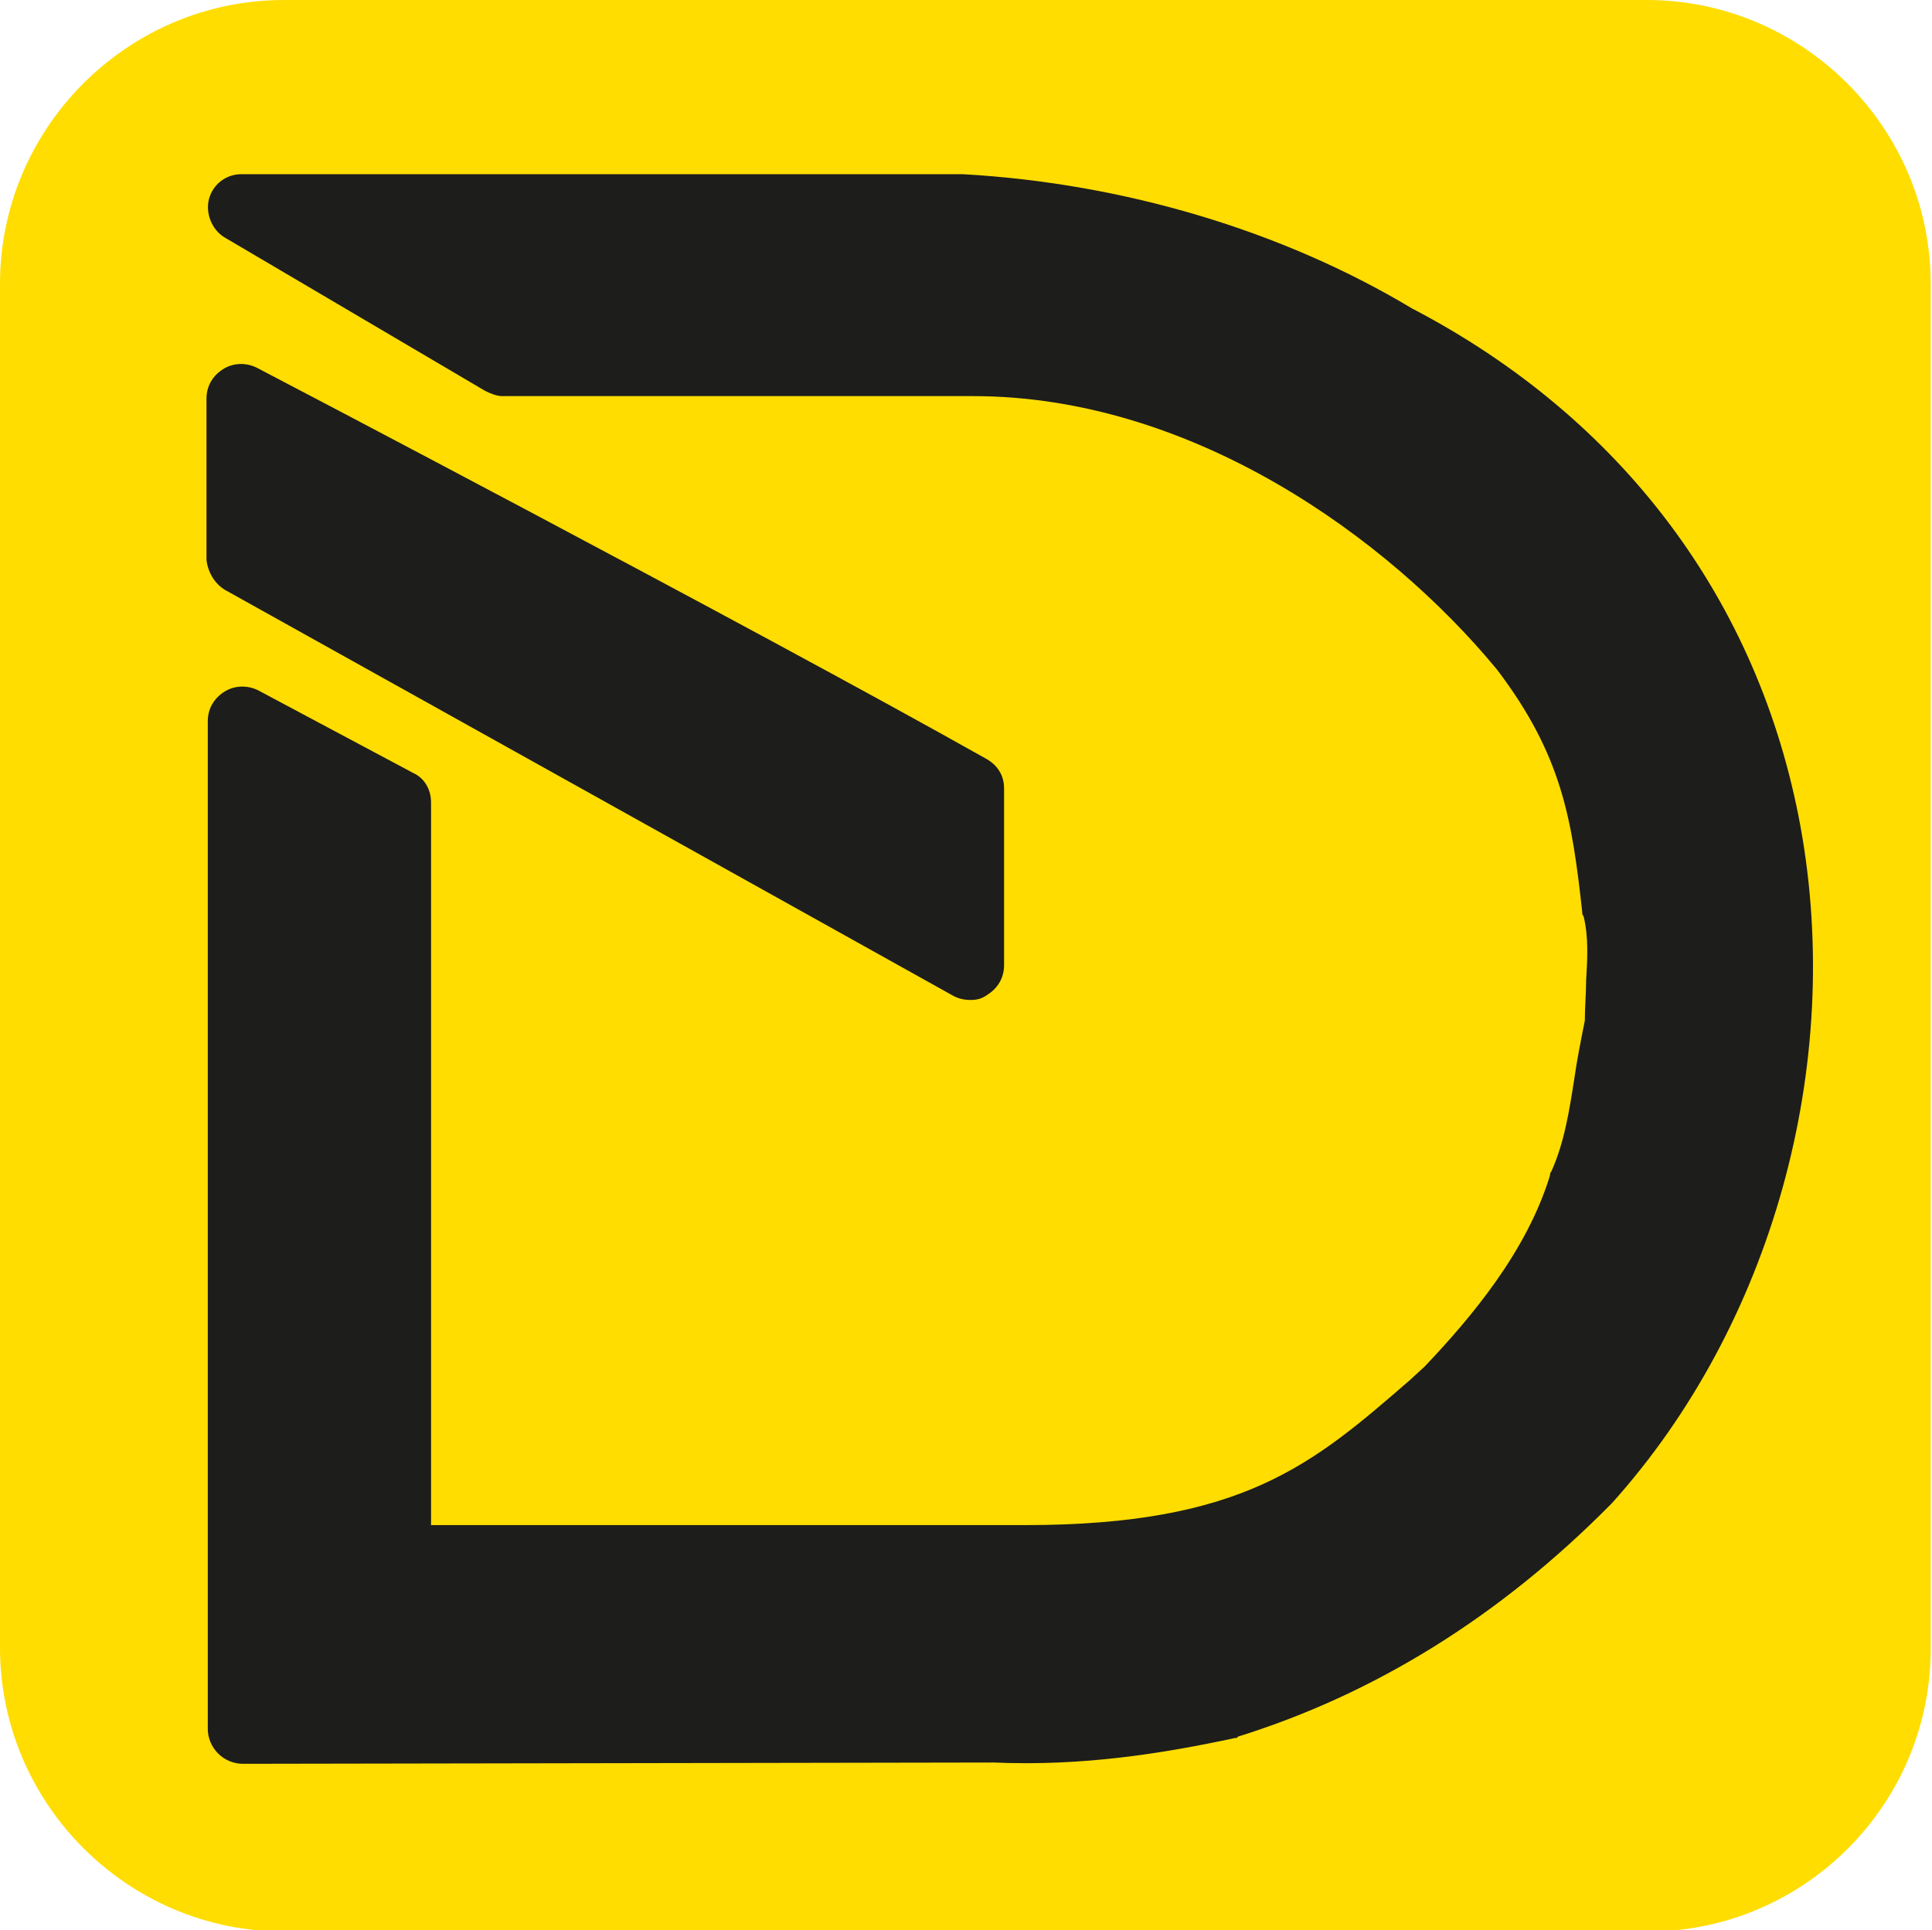
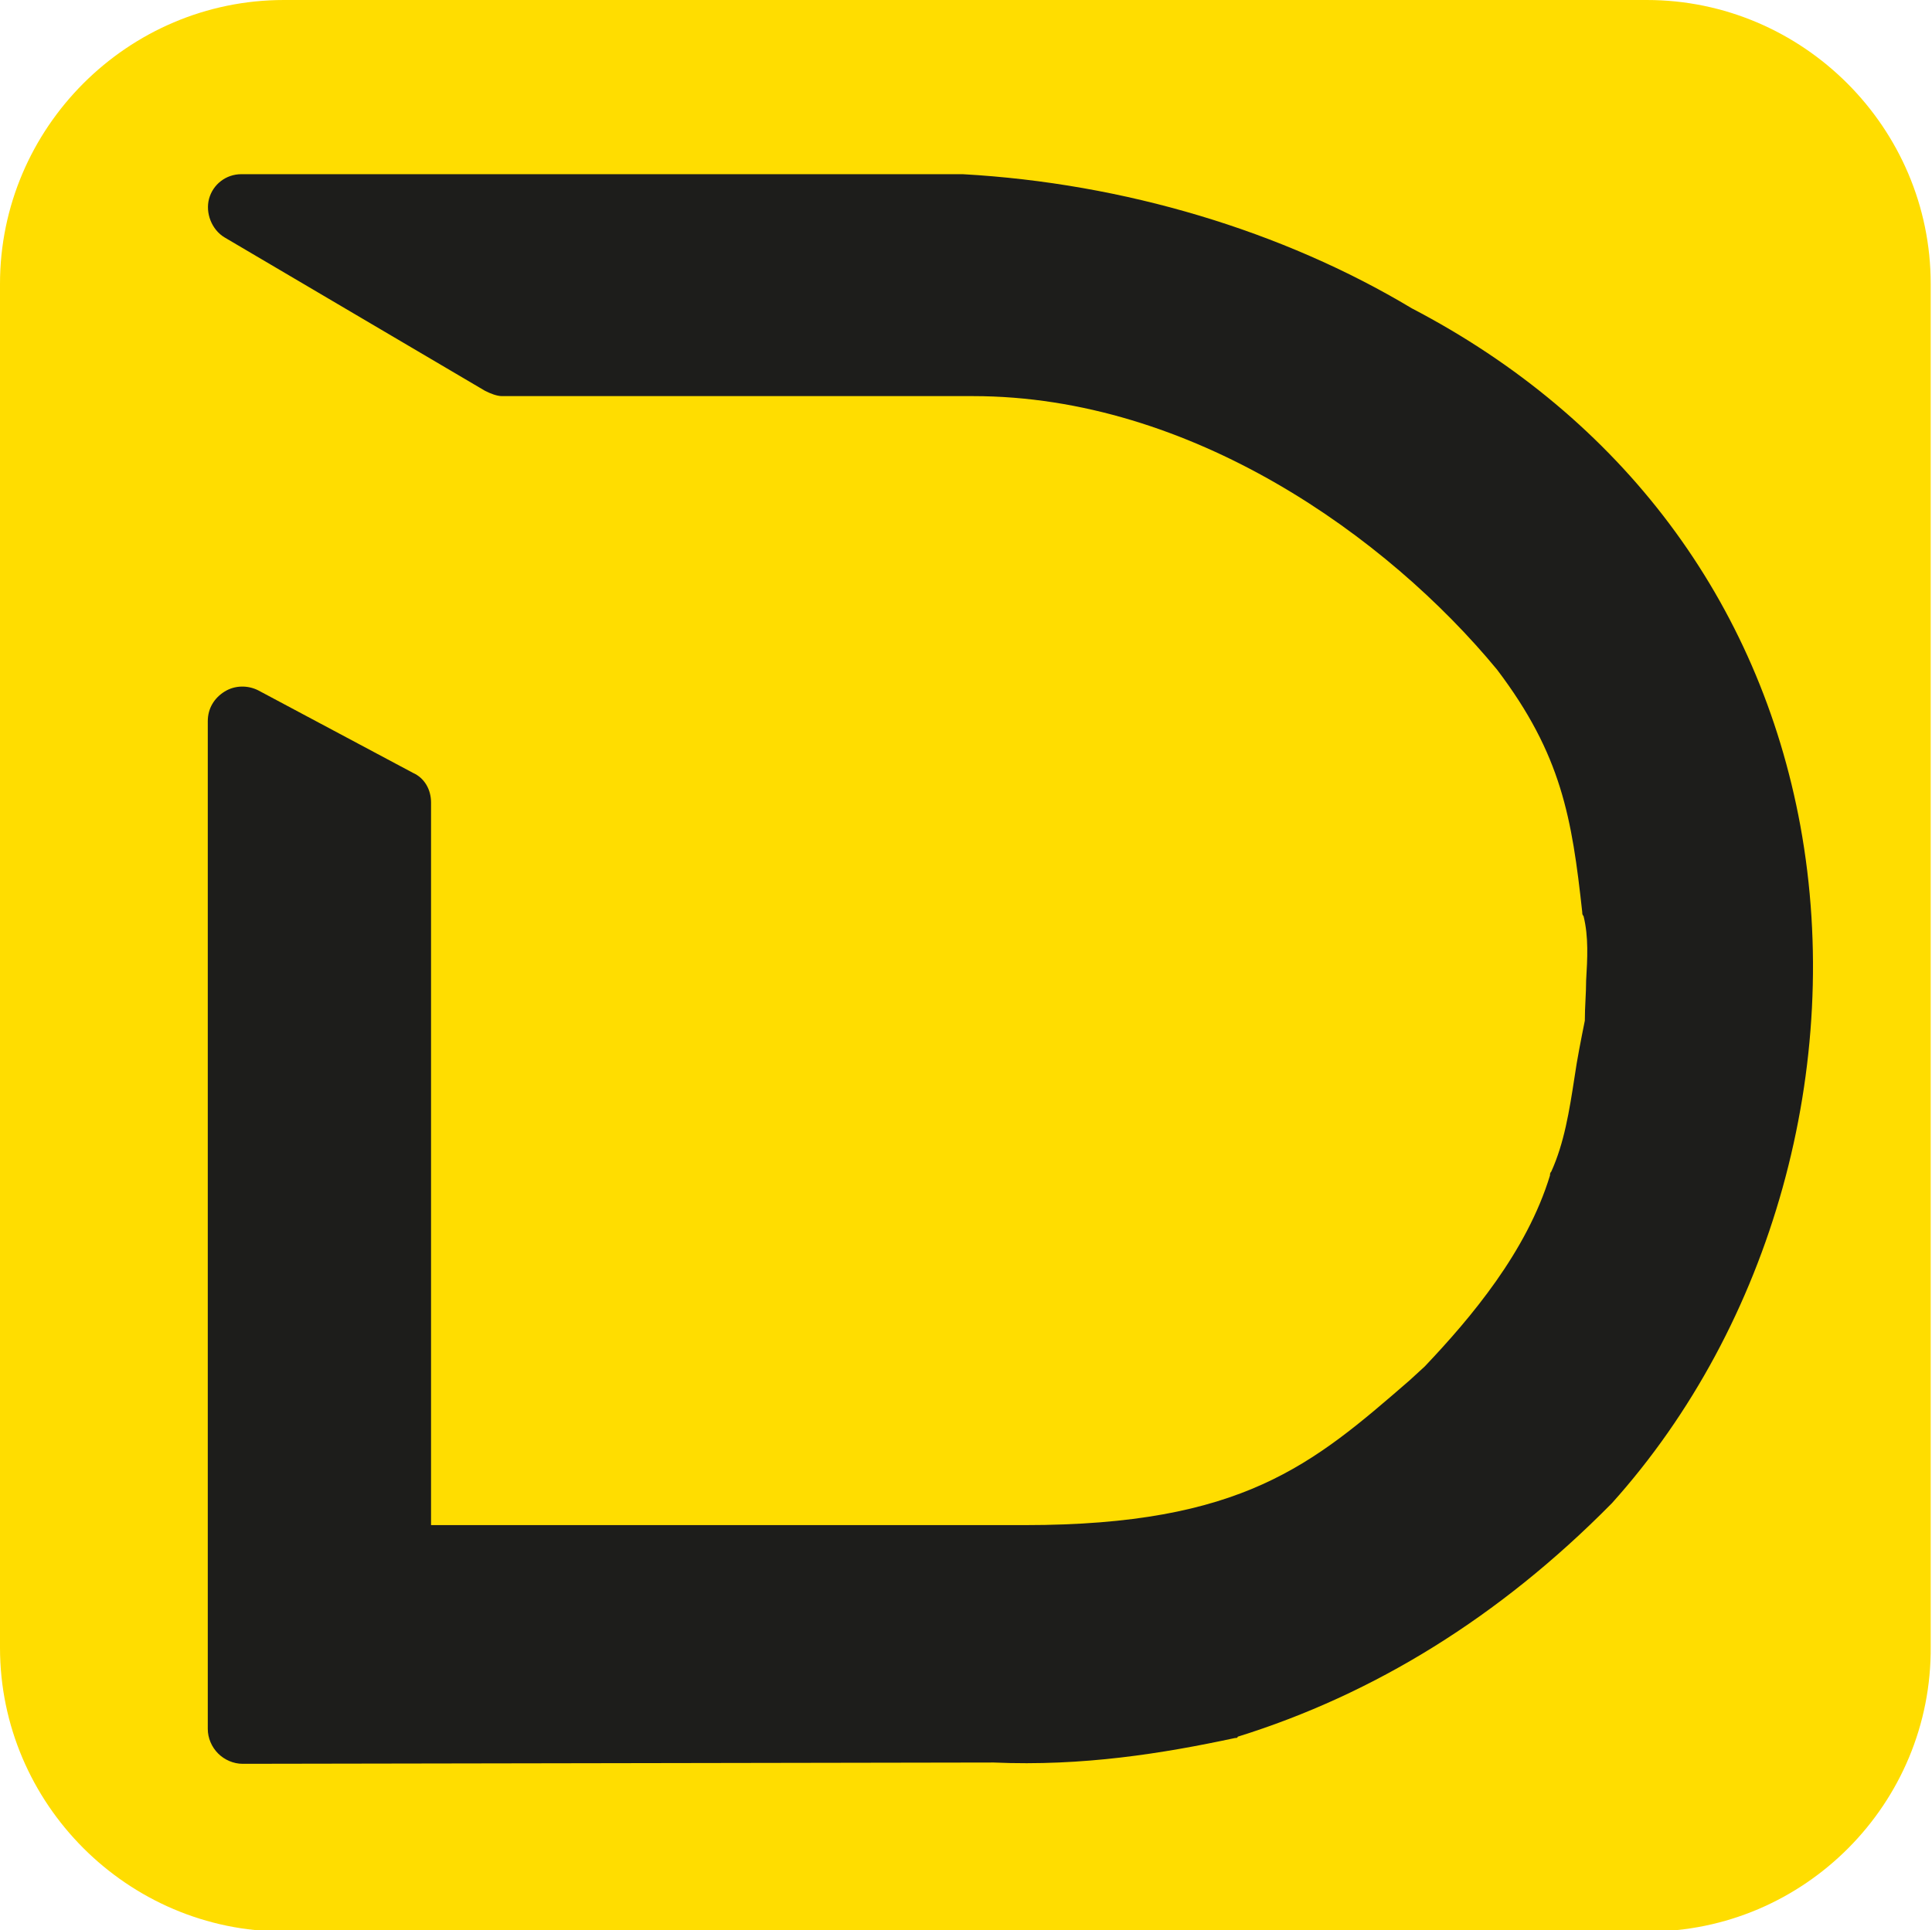
<svg xmlns="http://www.w3.org/2000/svg" version="1.1" id="Ebene_1" x="0px" y="0px" viewBox="0 0 149.7 149.6" style="enable-background:new 0 0 149.7 149.6;" xml:space="preserve">
  <style type="text/css">
	.st0{fill:#FFDD00;}
	.st1{fill:#1D1D1B;}
</style>
  <path class="st0" d="M127.7,149.7H22c-12.1,0-22-9.9-22-22V22C0,9.9,9.9,0,22,0h105.6c12.1,0,22,9.9,22,22v105.6  C149.7,139.8,139.8,149.7,127.7,149.7z" />
  <g>
    <path class="st1" d="M139.5,64c-3.2-17.4-13.8-31.6-30.1-40.1c-10-6-22.3-9.7-34.8-10.4c-0.1,0-0.1,0-0.2,0H18.7   c-1.2,0-2.2,0.8-2.5,1.9s0.2,2.4,1.2,3l20.2,11.9c0.4,0.2,0.9,0.4,1.3,0.4h36.5c16.9,0,32.1,10.9,40.6,21.2   c5,6.6,5.8,11.5,6.6,18.8c0,0.1,0,0.2,0.1,0.3c0.4,1.6,0.3,3.3,0.2,5c0,1-0.1,2-0.1,3.1c-0.3,1.5-0.6,3-0.8,4.4   c-0.4,2.6-0.8,5.1-1.8,7.3c-0.1,0.1-0.1,0.2-0.1,0.3c-1.8,5.9-6.1,11-9.7,14.8l-1.2,1.1c-7.5,6.5-12.9,11.2-29.8,11.2h-46V62.2   c0-1-0.5-1.9-1.4-2.3l-12-6.4c-0.8-0.4-1.8-0.4-2.6,0.1c-0.8,0.5-1.3,1.3-1.3,2.3V134c0,0.7,0.3,1.4,0.8,1.9   c0.5,0.5,1.2,0.8,1.9,0.8c0,0,0,0,0,0l58.2-0.1c6.9,0.3,13.1-0.7,18.7-1.9c0.1,0,0.2,0,0.2-0.1c10.6-3.3,20.3-9.3,28.9-18   c0,0,0.1-0.1,0.1-0.1C137.3,102.7,142.9,82.6,139.5,64z" />
-     <path class="st1" d="M17.4,45.7l56.5,31.5c0.4,0.2,0.8,0.3,1.3,0.3c0.5,0,0.9-0.1,1.3-0.4c0.8-0.5,1.3-1.3,1.3-2.3V61.1   c0-1-0.5-1.8-1.4-2.3C58.1,48.5,20.3,28.7,19.9,28.5c-0.8-0.4-1.8-0.4-2.6,0.1c-0.8,0.5-1.3,1.3-1.3,2.3v12.5   C16.1,44.3,16.6,45.2,17.4,45.7z" />
  </g>
</svg>